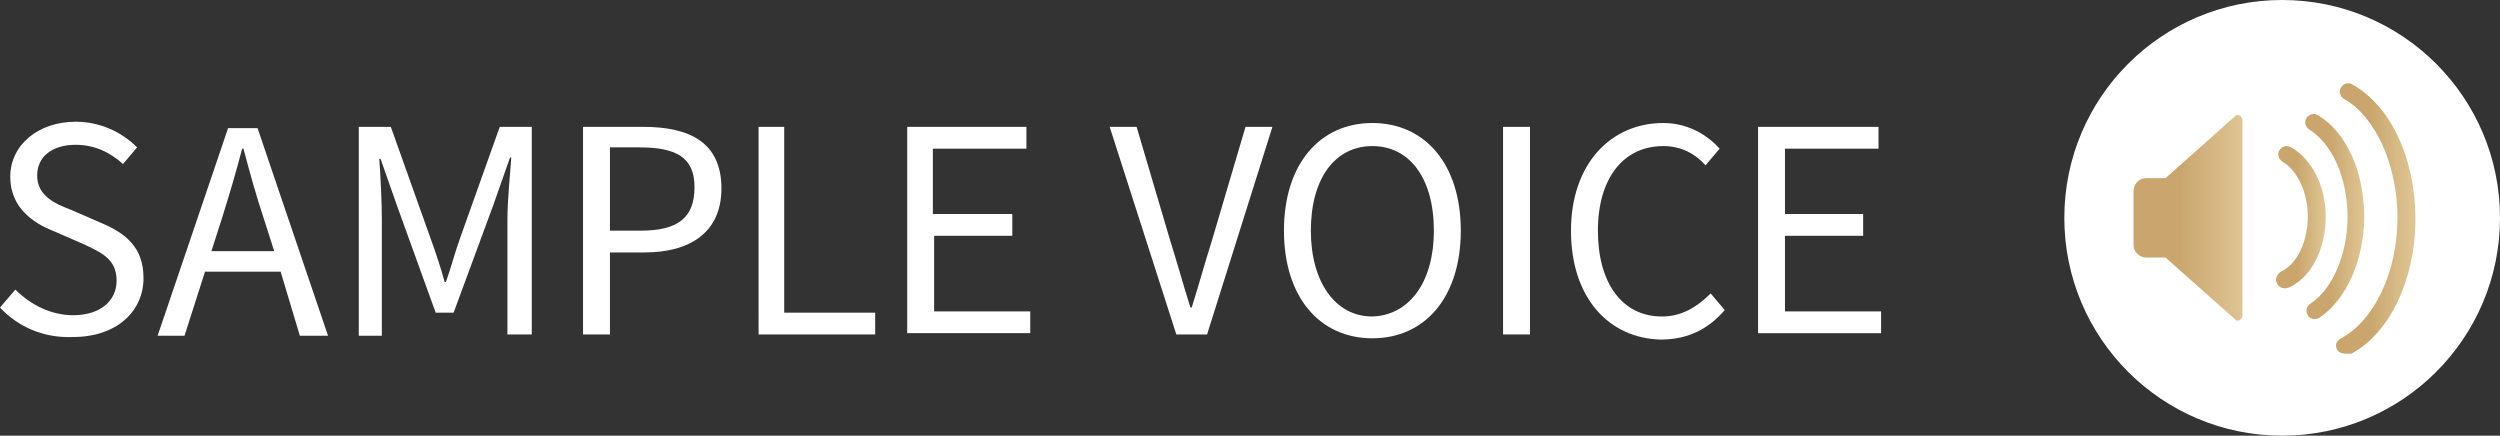
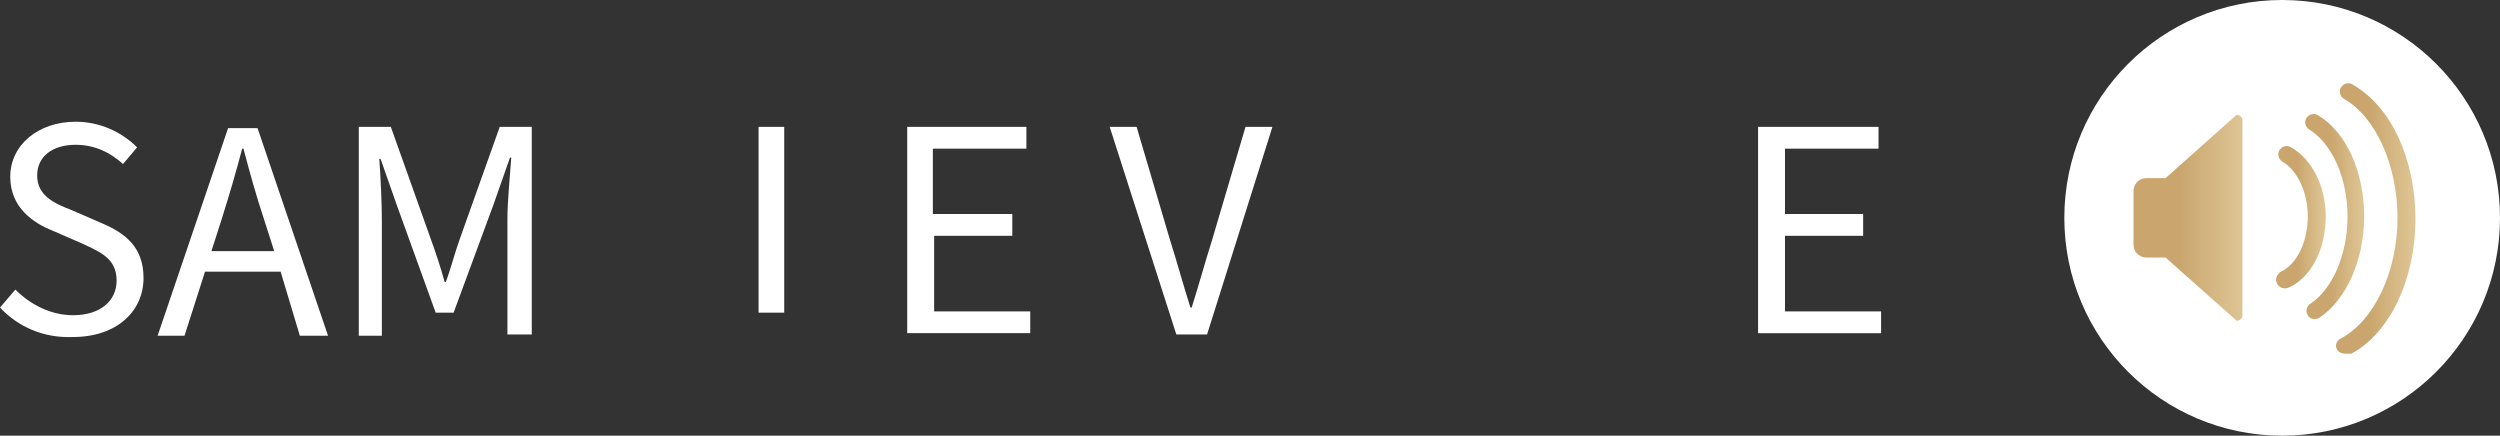
<svg xmlns="http://www.w3.org/2000/svg" version="1.1" id="レイヤー_1" x="0px" y="0px" viewBox="0 0 195.1 34" style="enable-background:new 0 0 195.1 34;" xml:space="preserve">
  <rect x="0" y="0" width="195.1" height="34" fill="#333333" stroke="none" />
  <style type="text/css">
	.st0{fill:#FFFFFF;}
	.st1{fill:url(#SVGID_1_);}
	.st2{fill:url(#SVGID_00000128479843974397718860000016152897336379125654_);}
	.st3{fill:url(#SVGID_00000113336581450196267310000002735078883383483276_);}
	.st4{fill:url(#SVGID_00000154415414739771108260000002137481165466930084_);}
</style>
  <g>
    <g>
      <path class="st0" d="M0,24l1.2-1.4c1.2,1.2,2.8,2,4.5,2c2.1,0,3.4-1.1,3.4-2.7c0-1.7-1.2-2.2-2.7-2.9l-2.3-1    c-1.5-0.6-3.3-1.8-3.3-4.2c0-2.5,2.2-4.3,5.1-4.3c1.9,0,3.6,0.8,4.8,2l-1.1,1.3c-1-0.9-2.2-1.5-3.7-1.5c-1.8,0-3,0.9-3,2.4    c0,1.6,1.4,2.2,2.7,2.7l2.3,1c1.9,0.8,3.3,1.9,3.3,4.3c0,2.6-2.1,4.6-5.5,4.6C3.4,26.4,1.4,25.5,0,24z" />
      <path class="st0" d="M21.9,21.2H16l-1.6,5h-2.1l5.5-16.2h2.3l5.5,16.2h-2.2L21.9,21.2z M21.4,19.6l-0.8-2.5    c-0.6-1.8-1.1-3.6-1.6-5.5h-0.1c-0.5,1.9-1,3.6-1.6,5.5l-0.8,2.5H21.4z" />
      <path class="st0" d="M28,9.9h2.5l3.1,8.7c0.4,1.1,0.8,2.3,1.1,3.4h0.1c0.4-1.1,0.7-2.3,1.1-3.4L39,9.9h2.5v16.2h-1.9v-9    c0-1.4,0.2-3.4,0.3-4.8h-0.1l-1.3,3.7l-3.1,8.4H34L31,16.1l-1.3-3.7h-0.1c0.1,1.4,0.2,3.4,0.2,4.8v9H28V9.9z" />
-       <path class="st0" d="M45.6,9.9h4.6c3.6,0,6.1,1.2,6.1,4.8c0,3.4-2.4,5-6,5h-2.7v6.4h-2.1V9.9z M50,18c2.9,0,4.2-1,4.2-3.4    c0-2.3-1.4-3.1-4.3-3.1h-2.3V18H50z" />
-       <path class="st0" d="M59.1,9.9h2.1v14.5h7.1v1.7h-9.1V9.9z" />
+       <path class="st0" d="M59.1,9.9h2.1v14.5h7.1h-9.1V9.9z" />
      <path class="st0" d="M70.8,9.9h9.3v1.7h-7.3v5.1H79v1.7h-6.1v5.9h7.5v1.7h-9.6V9.9z" />
      <path class="st0" d="M86.6,9.9h2.1l2.6,8.8c0.6,1.9,1,3.4,1.6,5.3H93c0.6-1.9,1-3.4,1.6-5.3l2.6-8.8h2.1l-5.1,16.2h-2.4L86.6,9.9z    " />
-       <path class="st0" d="M100.2,18c0-5.2,2.8-8.4,6.9-8.4c4.1,0,6.9,3.2,6.9,8.4c0,5.2-2.8,8.4-6.9,8.4C103,26.4,100.2,23.2,100.2,18z     M111.9,18c0-4.1-1.9-6.6-4.8-6.6c-2.9,0-4.8,2.5-4.8,6.6c0,4,1.9,6.7,4.8,6.7C110,24.6,111.9,22,111.9,18z" />
-       <path class="st0" d="M117.3,9.9h2.1v16.2h-2.1V9.9z" />
-       <path class="st0" d="M122.6,18c0-5.2,3.1-8.4,7.2-8.4c2,0,3.5,1,4.4,2l-1.1,1.3c-0.8-0.9-1.9-1.5-3.3-1.5c-3.1,0-5.1,2.5-5.1,6.6    c0,4.1,1.9,6.7,5,6.7c1.5,0,2.7-0.7,3.8-1.8l1.1,1.3c-1.3,1.5-2.9,2.3-5,2.3C125.6,26.4,122.6,23.3,122.6,18z" />
      <path class="st0" d="M137.3,9.9h9.3v1.7h-7.3v5.1h6.1v1.7h-6.1v5.9h7.5v1.7h-9.6V9.9z" />
    </g>
    <g>
      <circle class="st0" cx="178.1" cy="17" r="17" />
      <g>
        <linearGradient id="SVGID_1_" gradientUnits="userSpaceOnUse" x1="177.667" y1="16.971" x2="181.42" y2="16.971">
          <stop offset="0.433" style="stop-color:#CAA66E" />
          <stop offset="0.977" style="stop-color:#DDC492" />
        </linearGradient>
        <path class="st1" d="M178.3,22.5c-0.2,0-0.5-0.1-0.6-0.4c-0.2-0.3,0-0.7,0.3-0.9c1.3-0.6,2.1-2.4,2.1-4.3c0-1.9-0.8-3.6-2-4.3     c-0.3-0.2-0.4-0.6-0.2-0.9c0.2-0.3,0.6-0.4,0.9-0.2c1.6,0.9,2.7,3,2.7,5.4c0,2.5-1.1,4.7-2.8,5.5     C178.5,22.5,178.4,22.5,178.3,22.5z" />
        <linearGradient id="SVGID_00000172411272843182792940000004085185615180650939_" gradientUnits="userSpaceOnUse" x1="179.848" y1="16.933" x2="184.411" y2="16.933">
          <stop offset="0.433" style="stop-color:#CAA66E" />
          <stop offset="0.977" style="stop-color:#DDC492" />
        </linearGradient>
        <path style="fill:url(#SVGID_00000172411272843182792940000004085185615180650939_);" d="M180.6,24.9c-0.2,0-0.4-0.1-0.5-0.3     c-0.2-0.3-0.1-0.7,0.2-0.9c1.7-1.1,2.9-3.8,2.9-6.8c0-3-1.2-5.7-3-6.8c-0.3-0.2-0.4-0.6-0.2-0.9c0.2-0.3,0.6-0.4,0.9-0.2     c2.2,1.3,3.6,4.4,3.6,7.9c0,3.4-1.4,6.5-3.5,7.9C180.8,24.9,180.7,24.9,180.6,24.9z" />
        <linearGradient id="SVGID_00000152246156363154561210000015041634320750295432_" gradientUnits="userSpaceOnUse" x1="182.332" y1="17" x2="188.322" y2="17">
          <stop offset="0.433" style="stop-color:#CAA66E" />
          <stop offset="0.977" style="stop-color:#DDC492" />
        </linearGradient>
        <path style="fill:url(#SVGID_00000152246156363154561210000015041634320750295432_);" d="M183,27.6c-0.2,0-0.5-0.1-0.6-0.3     c-0.2-0.3-0.1-0.7,0.3-0.9c2.6-1.4,4.4-5.2,4.4-9.4c0-4.1-1.7-7.9-4.2-9.3c-0.3-0.2-0.4-0.6-0.2-0.9c0.2-0.3,0.6-0.4,0.9-0.2     c3,1.7,4.9,5.8,4.9,10.5c0,4.7-2,8.9-5,10.5C183.2,27.6,183.1,27.6,183,27.6z" />
        <g>
          <g>
            <linearGradient id="SVGID_00000046320858552348790820000006643658565248830908_" gradientUnits="userSpaceOnUse" x1="166.371" y1="17" x2="174.978" y2="17">
              <stop offset="0.433" style="stop-color:#CAA66E" />
              <stop offset="0.977" style="stop-color:#DDC492" />
            </linearGradient>
            <path style="fill:url(#SVGID_00000046320858552348790820000006643658565248830908_);" d="M174.5,9C174.4,9,174.4,9.1,174.5,9       l-5.5,4.9h-1.5c-0.6,0-1,0.5-1,1v4.2c0,0.6,0.5,1,1,1h1.5l5.4,4.8c0,0,0.1,0.1,0.1,0.1c0.2,0.1,0.5-0.1,0.5-0.4V9.4       C175,9.1,174.7,8.9,174.5,9z" />
          </g>
        </g>
      </g>
    </g>
  </g>
</svg>